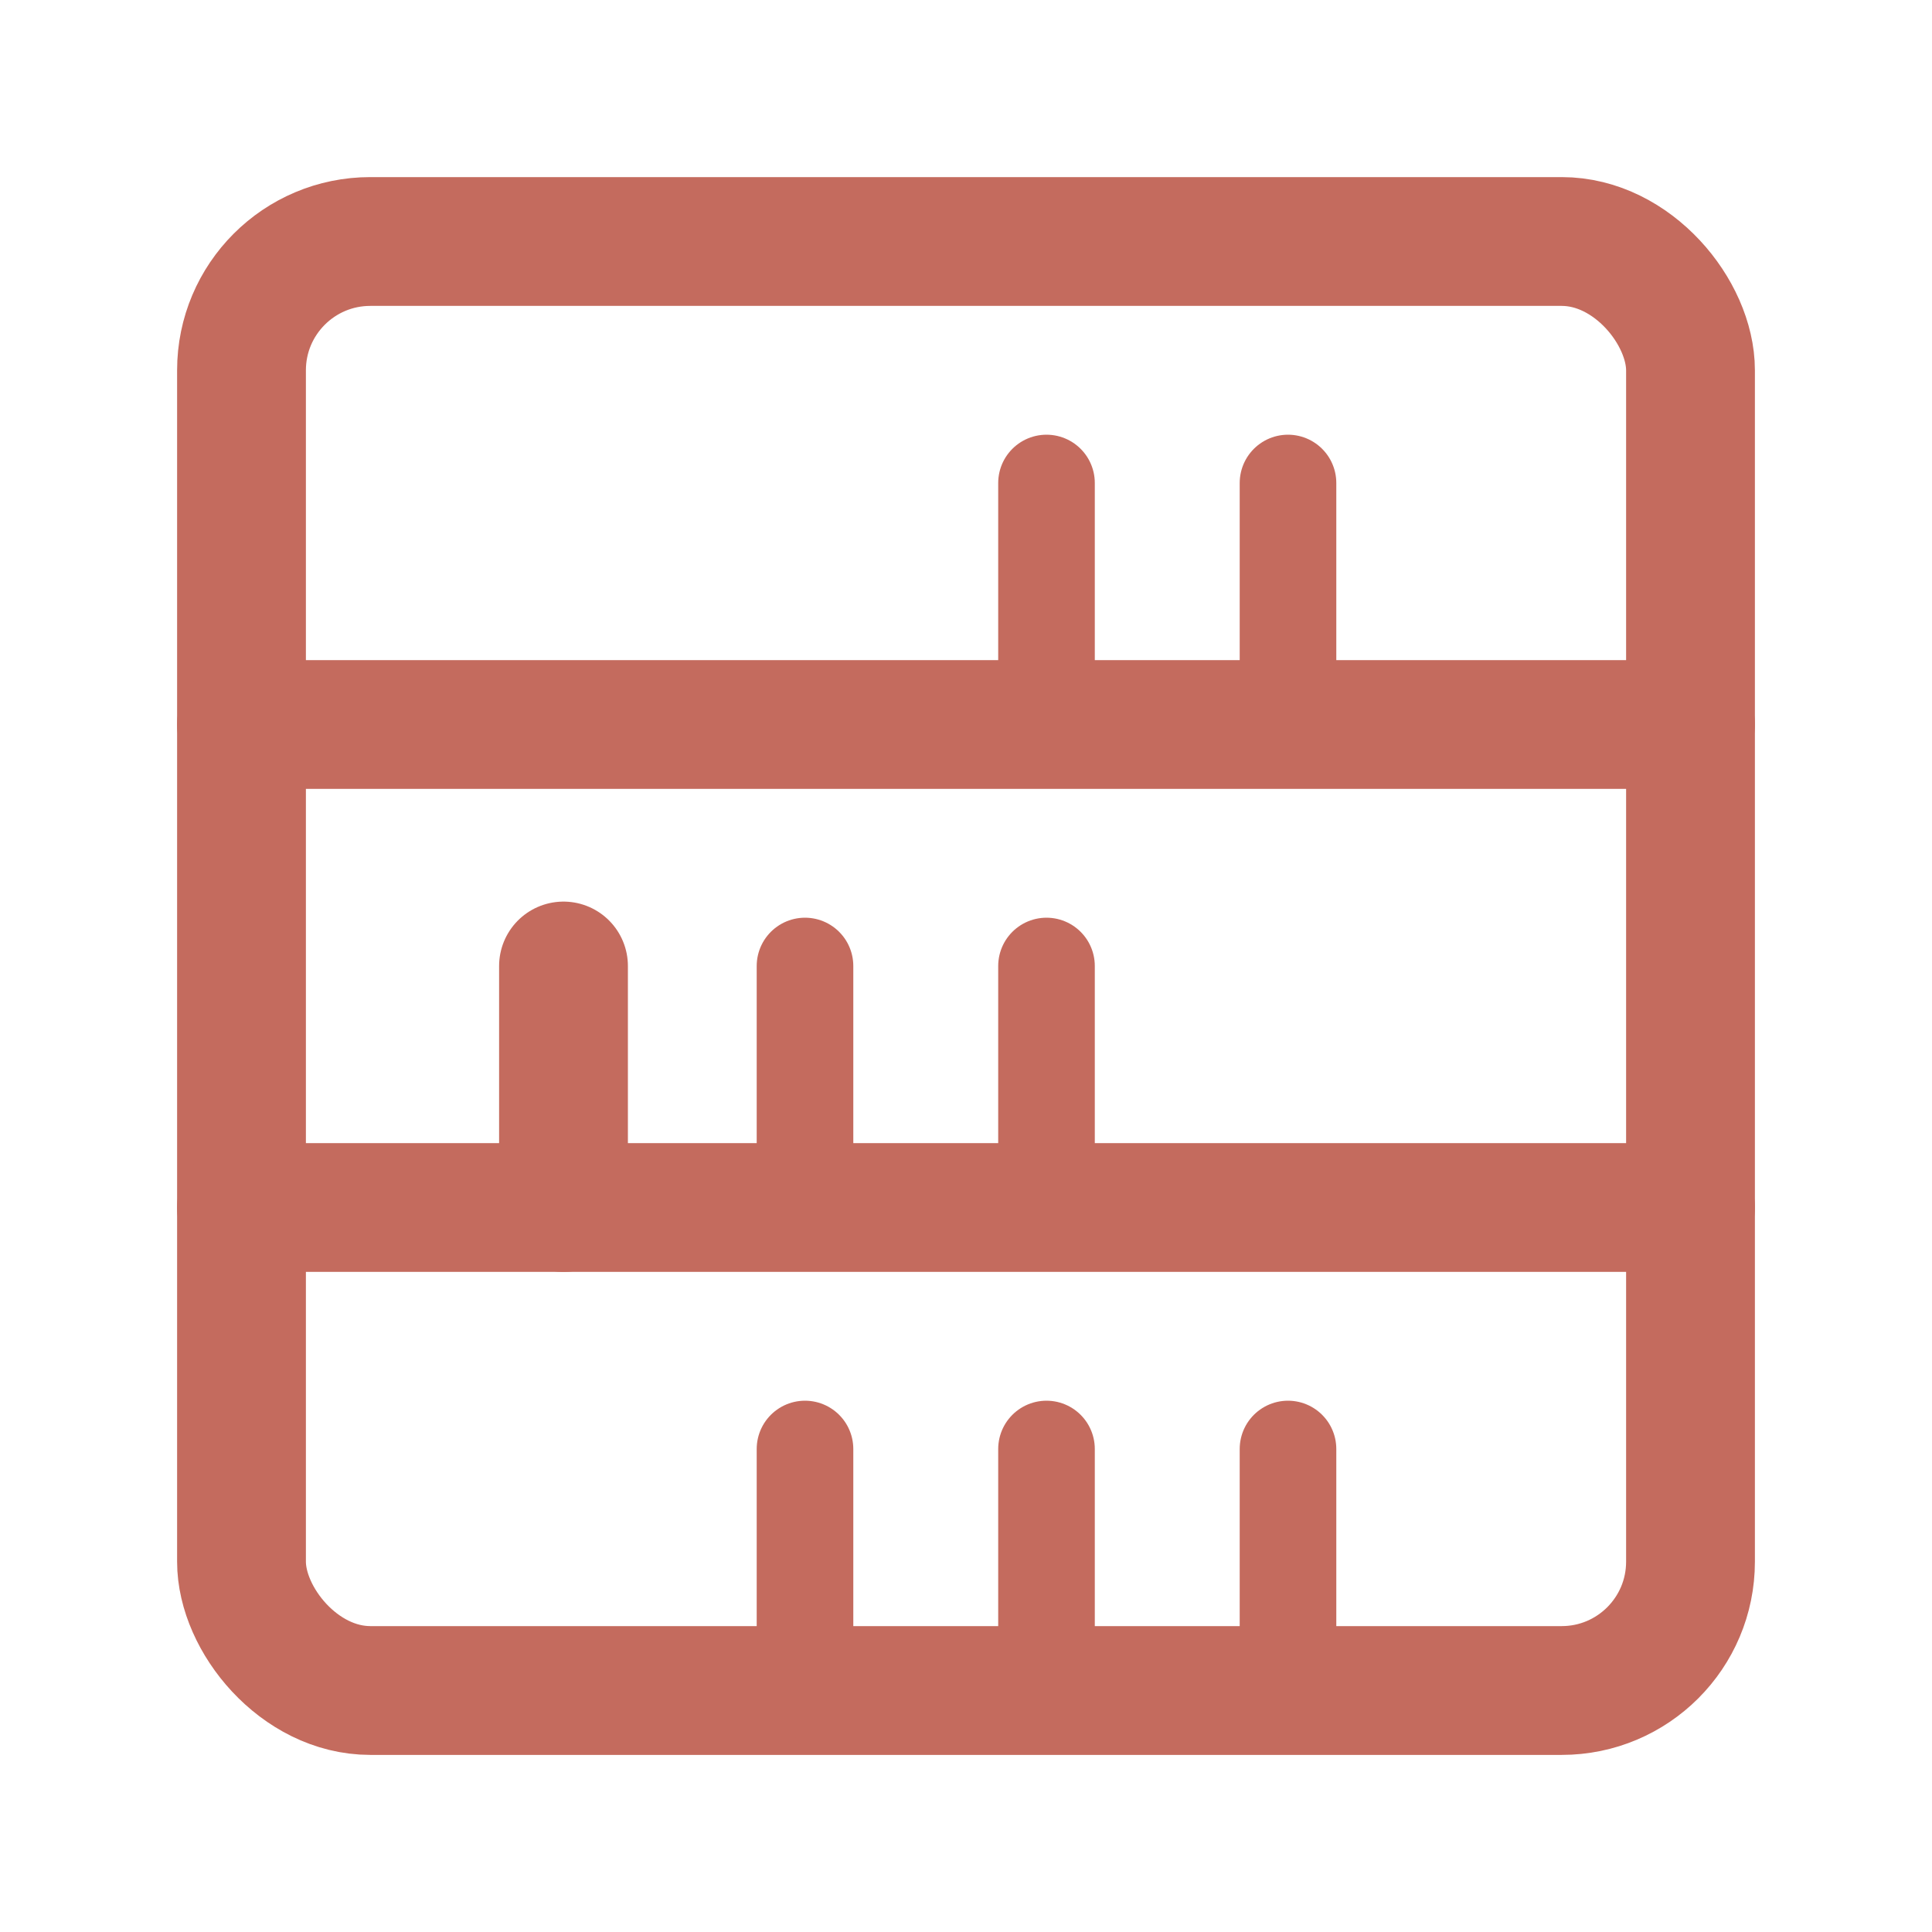
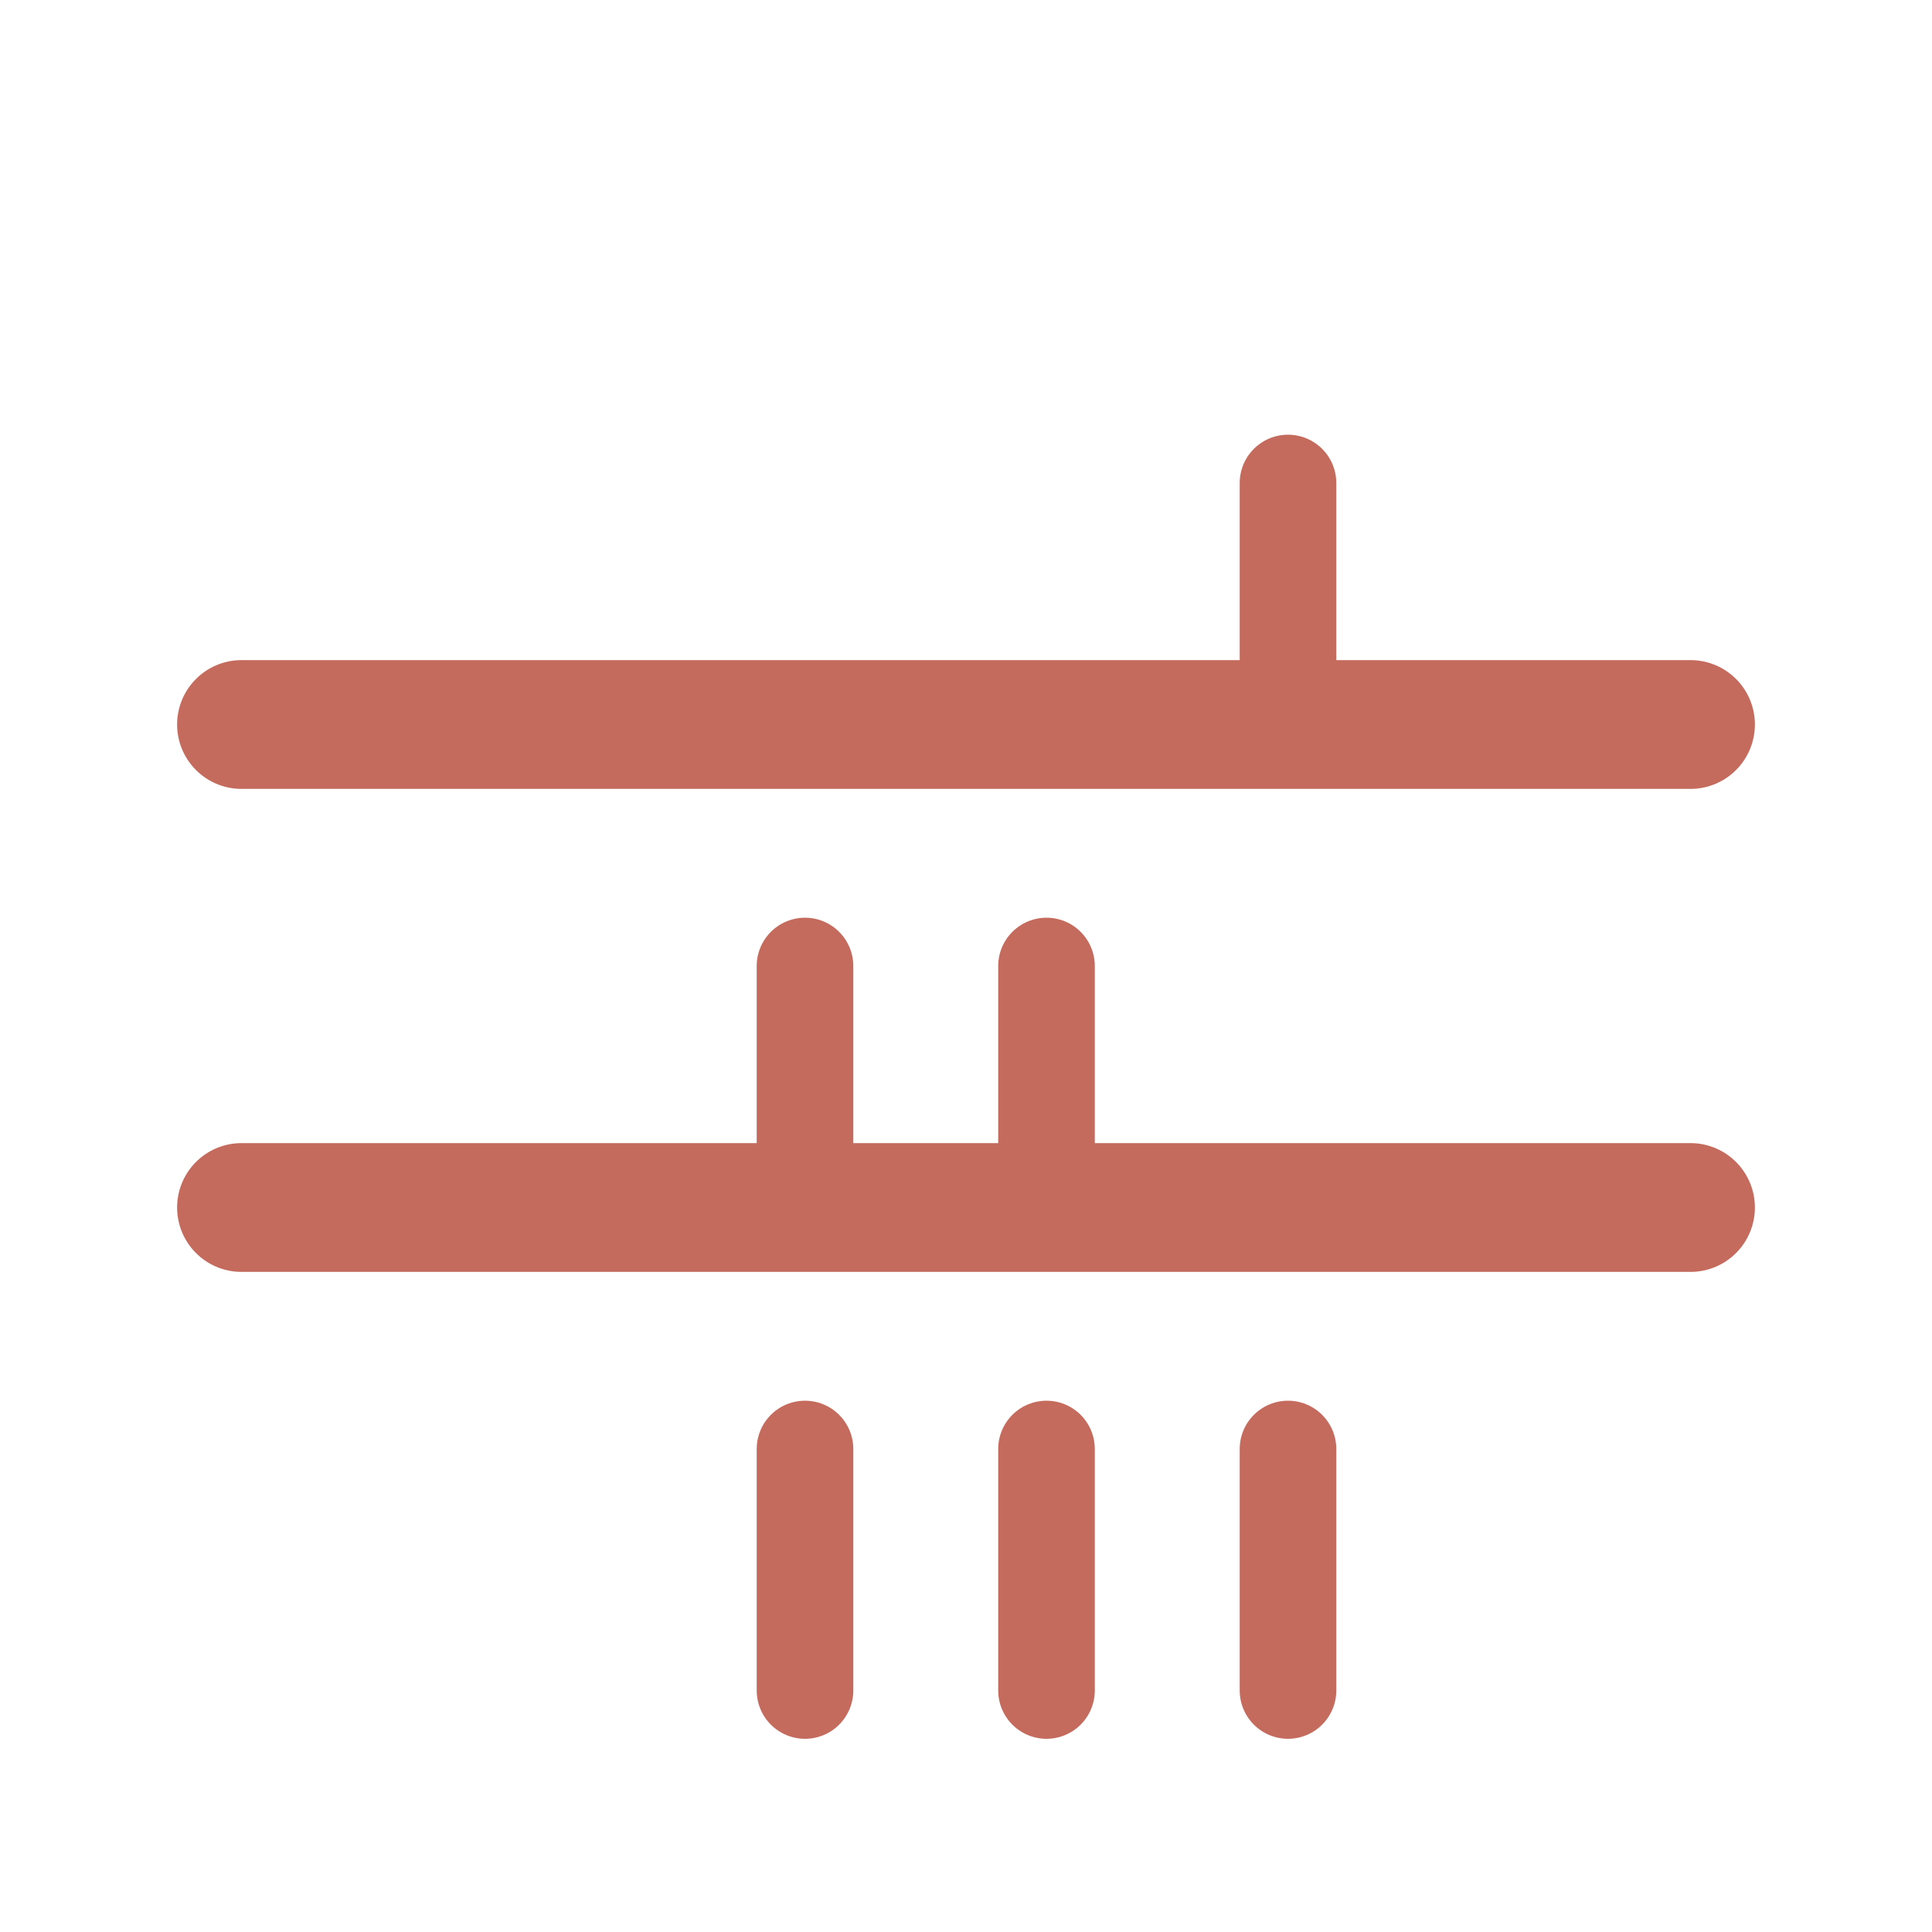
<svg xmlns="http://www.w3.org/2000/svg" width="30" height="30" viewBox="0 0 30 30" fill="none">
-   <rect x="3.75" y="3.75" width="22.5" height="22.5" rx="2" stroke="#C46B5E" stroke-width="2" stroke-linecap="round" stroke-linejoin="round" />
  <path d="M26.25 18.75H3.75" stroke="#C46B5E" stroke-width="2" stroke-linecap="round" stroke-linejoin="round" />
  <path d="M26.25 11.25H3.75" stroke="#C46B5E" stroke-width="2" stroke-linecap="round" stroke-linejoin="round" />
-   <path d="M8.75 15V18.75" stroke="#C46B5E" stroke-width="2" stroke-linecap="round" stroke-linejoin="round" />
  <path d="M12.5 15V18.75" stroke="#C46B5E" stroke-width="1.5" stroke-linecap="round" stroke-linejoin="round" />
  <path d="M16.25 15V18.75" stroke="#C46B5E" stroke-width="1.5" stroke-linecap="round" stroke-linejoin="round" />
-   <path d="M16.25 7.5V11.25" stroke="#C46B5E" stroke-width="1.5" stroke-linecap="round" stroke-linejoin="round" />
  <path d="M20 7.5V11.25" stroke="#C46B5E" stroke-width="1.5" stroke-linecap="round" stroke-linejoin="round" />
  <path d="M12.5 22.5V26.25" stroke="#C46B5E" stroke-width="1.5" stroke-linecap="round" stroke-linejoin="round" />
  <path d="M16.25 22.5V26.25" stroke="#C46B5E" stroke-width="1.5" stroke-linecap="round" stroke-linejoin="round" />
  <path d="M20 22.5V26.25" stroke="#C46B5E" stroke-width="1.5" stroke-linecap="round" stroke-linejoin="round" />
</svg>